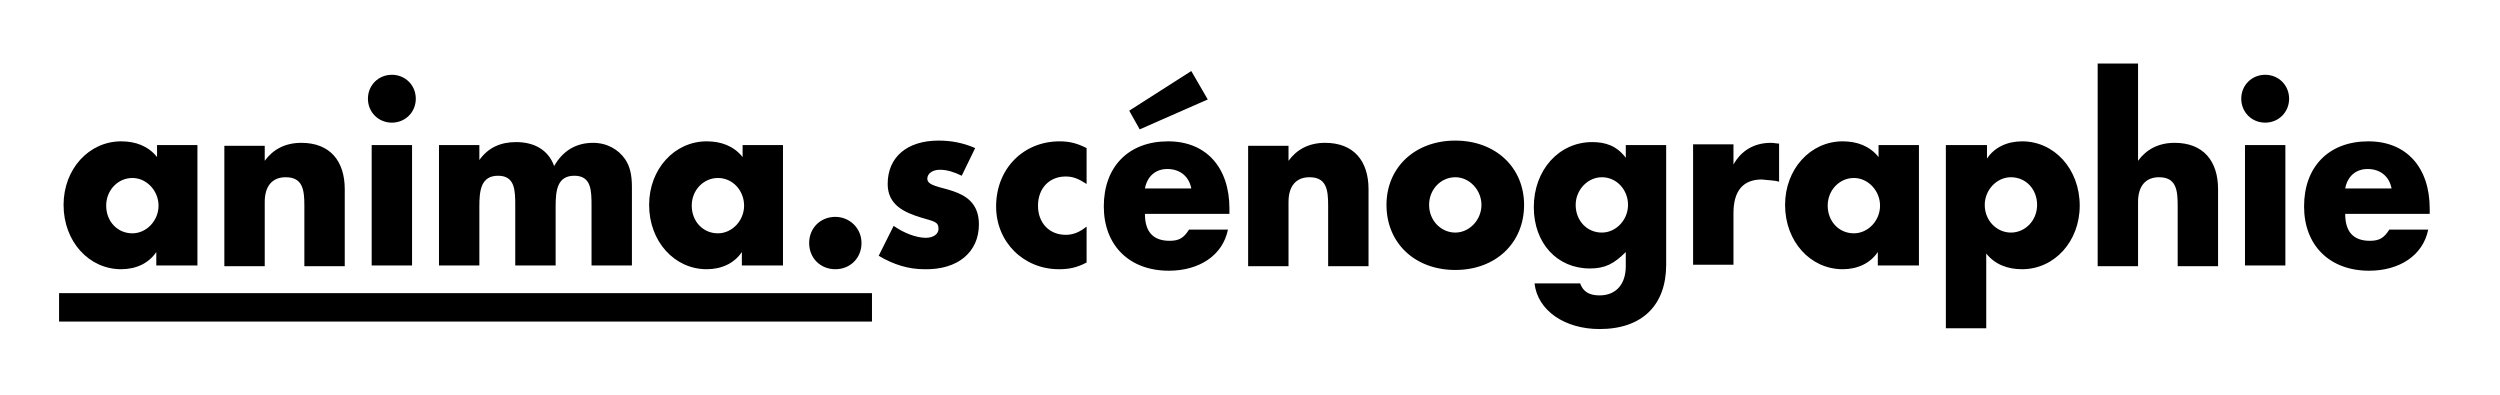
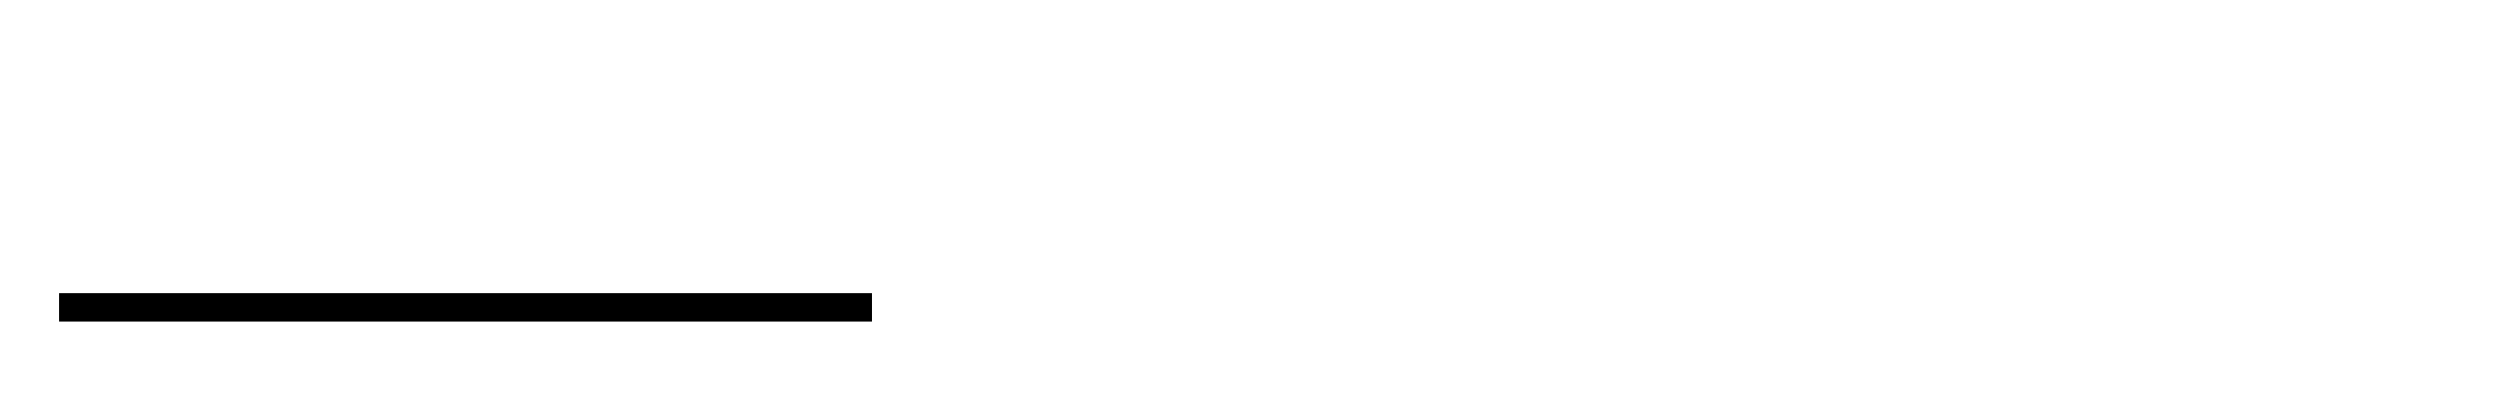
<svg xmlns="http://www.w3.org/2000/svg" version="1.1" id="Calque_1" x="0px" y="0px" viewBox="0 0 334.3 52.8" style="enable-background:new 0 0 334.3 52.8;" xml:space="preserve">
  <rect x="7.9" y="39.2" width="108.7" height="3.8" />
  <g>
-     <path d="M319.8,25.2h-6.2c0.3-1.6,1.4-2.6,3-2.6C318.3,22.6,319.5,23.6,319.8,25.2 M324.9,28.5v-0.6c0-5.5-3.1-9-8.2-9   c-5.3,0-8.6,3.4-8.6,8.7c0,5.2,3.4,8.6,8.7,8.6c4,0,7.2-2,7.9-5.5h-5.2c-0.7,1.1-1.3,1.5-2.6,1.5c-2.2,0-3.3-1.2-3.3-3.6H324.9z    M305.6,19.4h-5.4v16.1h5.4V19.4z M306.1,13.2c0-1.8-1.4-3.2-3.2-3.2c-1.8,0-3.2,1.4-3.2,3.2c0,1.8,1.4,3.2,3.2,3.2   C304.7,16.4,306.1,15,306.1,13.2 M296.6,35.5V25.3c0-3.8-2-6.2-5.8-6.2c-2.2,0-3.8,0.9-4.9,2.4v-13h-5.4v27.1h5.4v-8.6   c0-2.1,1-3.3,2.8-3.3c2.3,0,2.5,1.7,2.5,3.8v8.1H296.6z M265.4,27.4c0-2,1.6-3.7,3.5-3.7c2,0,3.5,1.6,3.5,3.7   c0,2.1-1.6,3.7-3.5,3.7C267,31.1,265.4,29.5,265.4,27.4 M260.2,19.4v24.5h5.4v-10c1.2,1.5,2.9,2.1,4.8,2.1c4.3,0,7.7-3.7,7.7-8.5   c0-4.9-3.4-8.6-7.7-8.6c-2,0-3.7,0.8-4.7,2.3v-1.8H260.2z M251.4,27.5c0,2-1.6,3.7-3.5,3.7c-2,0-3.5-1.6-3.5-3.7   c0-2.1,1.6-3.7,3.5-3.7C249.8,23.8,251.4,25.5,251.4,27.5 M256.6,35.5V19.4h-5.4V21c-1.2-1.5-2.9-2.1-4.8-2.1   c-4.3,0-7.7,3.7-7.7,8.5c0,4.9,3.4,8.6,7.7,8.6c2,0,3.7-0.8,4.7-2.3v1.8H256.6z M237.9,24.3v-5.1c-0.3,0-0.7-0.1-1.1-0.1   c-2.3,0-4,1.1-5,2.9v-2.7h-5.4v16.1h5.4v-6.9c0-3,1.3-4.5,3.8-4.5C236.3,24.1,237.3,24.1,237.9,24.3 M217.7,27.4   c0,2-1.6,3.7-3.5,3.7c-2,0-3.5-1.6-3.5-3.7c0-2,1.6-3.7,3.5-3.7C216.2,23.7,217.7,25.4,217.7,27.4 M222.8,35.4v-16h-5.4v1.7   c-1.2-1.6-2.7-2.1-4.5-2.1c-4.4,0-7.8,3.7-7.8,8.7c0,4.8,3.1,8.2,7.5,8.2c2,0,3.2-0.6,4.8-2.2v1.9c0,2.4-1.3,3.9-3.5,3.9   c-1.4,0-2.2-0.5-2.6-1.6h-6.1c0.4,3.6,4,6.1,8.7,6.1C219.6,44,222.8,40.8,222.8,35.4 M198.1,27.4c0,2-1.6,3.7-3.5,3.7   s-3.5-1.6-3.5-3.7s1.6-3.7,3.5-3.7S198.1,25.4,198.1,27.4 M203.8,27.4c0-5-3.8-8.6-9.2-8.6c-5.4,0-9.2,3.6-9.2,8.6   c0,5.1,3.8,8.7,9.2,8.7C200,36.1,203.8,32.5,203.8,27.4 M183,35.5V25.3c0-3.8-2-6.2-5.8-6.2c-2.2,0-3.8,0.9-4.9,2.4v-2h-5.4v16.1   h5.4v-8.6c0-2.1,1-3.3,2.8-3.3c2.3,0,2.5,1.7,2.5,3.8v8.1H183z M161.5,13.3l-2.2-3.8l-8.3,5.3l1.4,2.5L161.5,13.3z M159.3,25.2   h-6.2c0.3-1.6,1.4-2.6,3-2.6C157.8,22.6,159,23.6,159.3,25.2 M164.4,28.5v-0.6c0-5.5-3.1-9-8.2-9c-5.3,0-8.6,3.4-8.6,8.7   c0,5.2,3.4,8.6,8.7,8.6c4,0,7.2-2,7.9-5.5h-5.2c-0.7,1.1-1.3,1.5-2.6,1.5c-2.2,0-3.3-1.2-3.3-3.6H164.4z M145.3,35.1v-4.8   c-0.9,0.7-1.7,1.1-2.8,1.1c-2.2,0-3.7-1.6-3.7-3.9c0-2.3,1.5-3.9,3.7-3.9c1,0,1.7,0.3,2.8,1v-4.8c-1.2-0.6-2.2-0.9-3.6-0.9   c-4.9,0-8.5,3.7-8.5,8.7c0,4.8,3.7,8.4,8.4,8.4C142.9,36,144,35.8,145.3,35.1 M130.9,30c0-5.6-6.9-4.2-6.9-6.1   c0-0.7,0.7-1.2,1.7-1.2c0.9,0,1.9,0.3,2.9,0.8l1.8-3.7c-1.6-0.7-3.2-1-4.9-1c-4.2,0-6.8,2.2-6.8,5.8c0,2.8,2.2,3.8,4.5,4.5   c1.6,0.5,2.3,0.5,2.3,1.5c0,0.7-0.7,1.2-1.7,1.2c-1.2,0-2.9-0.6-4.3-1.6l-2,4c2,1.2,4,1.8,6.1,1.8C128.1,36.1,130.9,33.7,130.9,30    M108.2,32.5c0,2,1.5,3.5,3.5,3.5c2,0,3.5-1.5,3.5-3.5c0-2-1.6-3.5-3.5-3.5C109.7,29,108.2,30.5,108.2,32.5 M99.5,27.5   c0,2-1.6,3.7-3.5,3.7c-2,0-3.5-1.6-3.5-3.7c0-2.1,1.6-3.7,3.5-3.7C98,23.8,99.5,25.5,99.5,27.5 M104.7,35.5V19.4h-5.4V21   c-1.2-1.5-2.9-2.1-4.8-2.1c-4.3,0-7.7,3.7-7.7,8.5c0,4.9,3.4,8.6,7.7,8.6c2,0,3.7-0.8,4.7-2.3v1.8H104.7z M79.1,35.5h5.4V25   c0-1.7-0.3-2.8-0.9-3.7c-0.9-1.3-2.4-2.2-4.3-2.2c-2.2,0-4,1-5.2,3.1C73.3,20,71.4,19,69,19c-2,0-3.7,0.7-4.9,2.4v-2h-5.4v16.1h5.4   v-7.9c0-2.1,0.2-4.1,2.5-4.1c2.3,0,2.3,2,2.3,4.1v7.9h5.4v-7.9c0-2.1,0.2-4.1,2.5-4.1c2.3,0,2.3,2,2.3,4.1V35.5z M55.1,19.4h-5.4   v16.1h5.4V19.4z M55.6,13.2c0-1.8-1.4-3.2-3.2-3.2c-1.8,0-3.2,1.4-3.2,3.2c0,1.8,1.4,3.2,3.2,3.2C54.2,16.4,55.6,15,55.6,13.2    M46.1,35.5V25.3c0-3.8-2-6.2-5.8-6.2c-2.2,0-3.8,0.9-4.9,2.4v-2H30v16.1h5.4v-8.6c0-2.1,1-3.3,2.8-3.3c2.3,0,2.5,1.7,2.5,3.8v8.1   H46.1z M21.2,27.5c0,2-1.6,3.7-3.5,3.7c-2,0-3.5-1.6-3.5-3.7c0-2.1,1.6-3.7,3.5-3.7C19.6,23.8,21.2,25.5,21.2,27.5 M26.4,35.5V19.4   H21V21c-1.2-1.5-2.9-2.1-4.8-2.1c-4.3,0-7.7,3.7-7.7,8.5c0,4.9,3.4,8.6,7.7,8.6c2,0,3.7-0.8,4.7-2.3v1.8H26.4z" />
-   </g>
+     </g>
</svg>